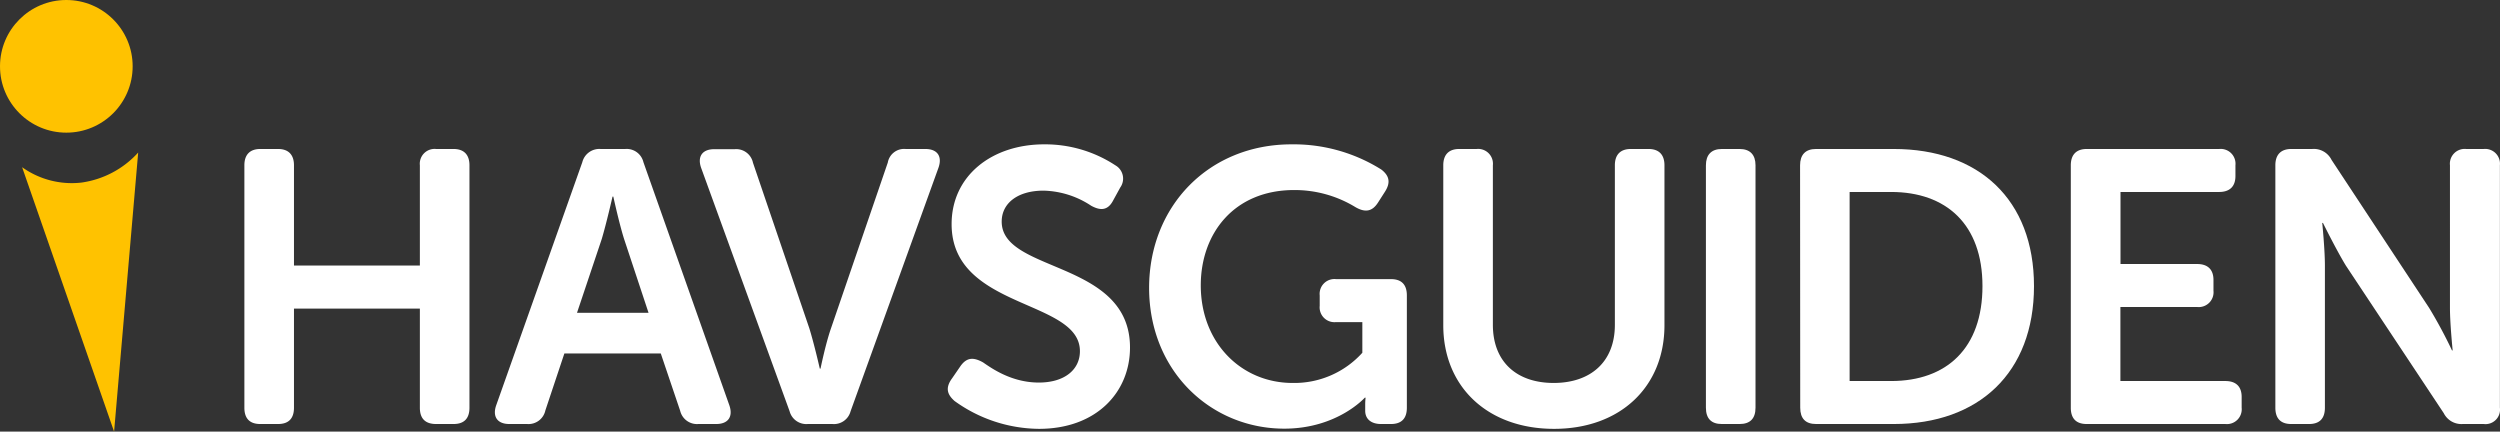
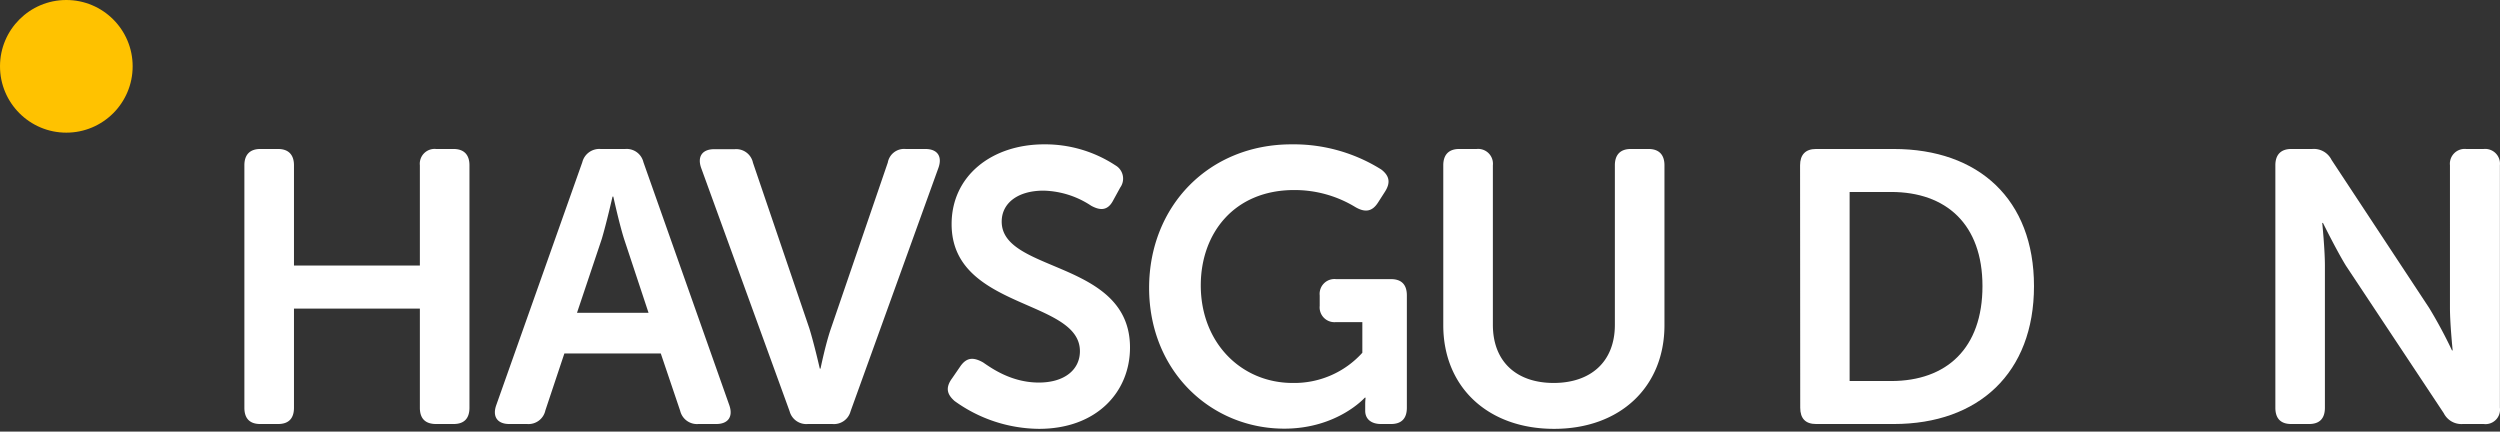
<svg xmlns="http://www.w3.org/2000/svg" viewBox="0 0 506.59 87.46">
  <rect x="0" y="0" width="506.59" height="87.46" fill="#333333" stroke="none" />
  <defs>
    <style>.cls-1{fill:#fff;}.cls-2{fill:#ffc200;}</style>
  </defs>
  <g id="Layer_2" data-name="Layer 2">
    <g id="Layer_1-2" data-name="Layer 1">
      <path class="cls-1" d="M49.52,33.49c0-2.12,1.1-3.3,3.22-3.3h3.61c2.12,0,3.22,1.18,3.22,3.3V53.81H85.08V33.49a3,3,0,0,1,3.3-3.3h3.53c2.12,0,3.22,1.18,3.22,3.3V82.62c0,2.2-1.1,3.3-3.22,3.3H88.38q-3.3,0-3.3-3.3V62.53H59.57V82.62c0,2.2-1.1,3.3-3.22,3.3H52.74c-2.12,0-3.22-1.1-3.22-3.3Z" />
      <path class="cls-1" d="M118,32.86a3.55,3.55,0,0,1,3.69-2.67h5a3.49,3.49,0,0,1,3.69,2.67L147.8,82.15c.78,2.28-.24,3.77-2.67,3.77h-3.61a3.5,3.5,0,0,1-3.69-2.67L133.9,71.63H114.36l-3.85,11.54a3.49,3.49,0,0,1-3.69,2.75h-3.61c-2.43,0-3.45-1.49-2.67-3.77Zm13.42,30.53-4.94-14.91c-1-3.14-2.2-8.64-2.2-8.64h-.16s-1.25,5.5-2.2,8.64l-5,14.91Z" />
      <path class="cls-1" d="M142.07,34c-.79-2.28.23-3.77,2.67-3.77h4.16a3.47,3.47,0,0,1,3.68,2.75L164,66.53c1,3.22,2.12,8.16,2.12,8.16h.15s1-4.94,2.12-8.16L179.9,32.94a3.35,3.35,0,0,1,3.61-2.75h4c2.44,0,3.46,1.49,2.67,3.77L172.36,83.33a3.48,3.48,0,0,1-3.68,2.59h-5A3.5,3.5,0,0,1,160,83.33Z" />
      <path class="cls-1" d="M192.93,76.66l1.73-2.52c1.25-1.72,2.59-1.8,4.55-.7,1.81,1.25,5.81,4.08,11.3,4.08,5.18,0,8.32-2.59,8.32-6.36,0-10.59-26-8.4-26-25.74,0-9.82,8.17-16.17,18.76-16.17A25.9,25.9,0,0,1,226,33.49,3.1,3.1,0,0,1,227,38l-1.42,2.59c-1.17,2.28-2.82,2-4.47,1.1a18.21,18.21,0,0,0-9.66-3.06c-5.18,0-8.47,2.51-8.47,6.28,0,10.44,26,7.77,26,25.51,0,9-6.75,16.48-18.45,16.48a29.57,29.57,0,0,1-17.11-5.65C192.15,80.11,191.36,78.78,192.93,76.66Z" />
      <path class="cls-1" d="M261.69,29.25a33.41,33.41,0,0,1,18.21,5.1c1.73,1.33,1.88,2.75.71,4.55l-1.41,2.2c-1.18,1.8-2.6,2-4.56.86a23.65,23.65,0,0,0-12.4-3.45c-12.17,0-18.92,8.79-18.92,19.31,0,11.69,8.25,19.78,18.61,19.78a18.56,18.56,0,0,0,14.13-6.12V65.27h-5.34a3,3,0,0,1-3.3-3.29V59.86a3,3,0,0,1,3.3-3.3h11.14c2.12,0,3.22,1.1,3.22,3.3V82.62c0,2.2-1.1,3.3-3.22,3.3h-2c-2.12,0-3.22-1.1-3.22-2.67V81.92a12,12,0,0,1,.08-1.34h-.16s-5.57,6.28-16.32,6.28c-14.76,0-27.39-11.54-27.39-28.57C232.89,41.65,245.05,29.25,261.69,29.25Z" />
      <path class="cls-1" d="M292.46,33.49c0-2.12,1.1-3.3,3.22-3.3h3.53a3,3,0,0,1,3.3,3.3V65.82c0,7.54,4.87,11.78,12.32,11.78s12.4-4.24,12.4-11.78V33.49c0-2.12,1.1-3.3,3.22-3.3h3.61c2.12,0,3.22,1.18,3.22,3.3V65.9c0,12.48-8.95,21-22.37,21s-22.45-8.48-22.45-21Z" />
-       <path class="cls-1" d="M345.68,33.49c0-2.12,1.1-3.3,3.22-3.3h3.61c2.12,0,3.22,1.18,3.22,3.3V82.62c0,2.2-1.1,3.3-3.22,3.3H348.9c-2.12,0-3.22-1.1-3.22-3.3Z" />
      <path class="cls-1" d="M364.76,33.49c0-2.12,1.09-3.3,3.21-3.3h15.78c17.19,0,28.41,10.2,28.41,27.79s-11.22,27.94-28.41,27.94H368c-2.12,0-3.21-1.1-3.21-3.3ZM383.2,77.21c11.3,0,18.52-6.68,18.52-19.23S394.35,38.9,383.2,38.9h-8.4V77.21Z" />
-       <path class="cls-1" d="M419.62,33.49c0-2.12,1.1-3.3,3.22-3.3h26.85a3,3,0,0,1,3.29,3.3v2.19c0,2.12-1.18,3.22-3.29,3.22h-20V53.5h15.54c2.12,0,3.3,1.1,3.3,3.22v2.2a3,3,0,0,1-3.3,3.29H429.67v15h21.27c2.12,0,3.3,1.09,3.3,3.21v2.2a3,3,0,0,1-3.3,3.3h-28.1c-2.12,0-3.22-1.1-3.22-3.3Z" />
      <path class="cls-1" d="M461.07,33.49c0-2.12,1.1-3.3,3.22-3.3h4.24a4,4,0,0,1,3.92,2.2l19.78,30A94.56,94.56,0,0,1,496.86,71H497s-.55-5.33-.55-8.63V33.49a3,3,0,0,1,3.29-3.3h3.54a3,3,0,0,1,3.29,3.3V82.62a2.94,2.94,0,0,1-3.29,3.3h-4.24a4,4,0,0,1-3.85-2.2L475.35,53.81c-2-3.29-4.63-8.63-4.63-8.63h-.15s.54,5.34.54,8.63V82.62c0,2.2-1.09,3.3-3.21,3.3h-3.61c-2.12,0-3.22-1.1-3.22-3.3Z" />
      <circle class="cls-2" cx="13.44" cy="13.44" r="13.44" />
-       <path class="cls-2" d="M23.12,87.46,28,30.91A19.07,19.07,0,0,1,16.48,37a17.31,17.31,0,0,1-12-3.12Z" />
    </g>
  </g>
</svg>